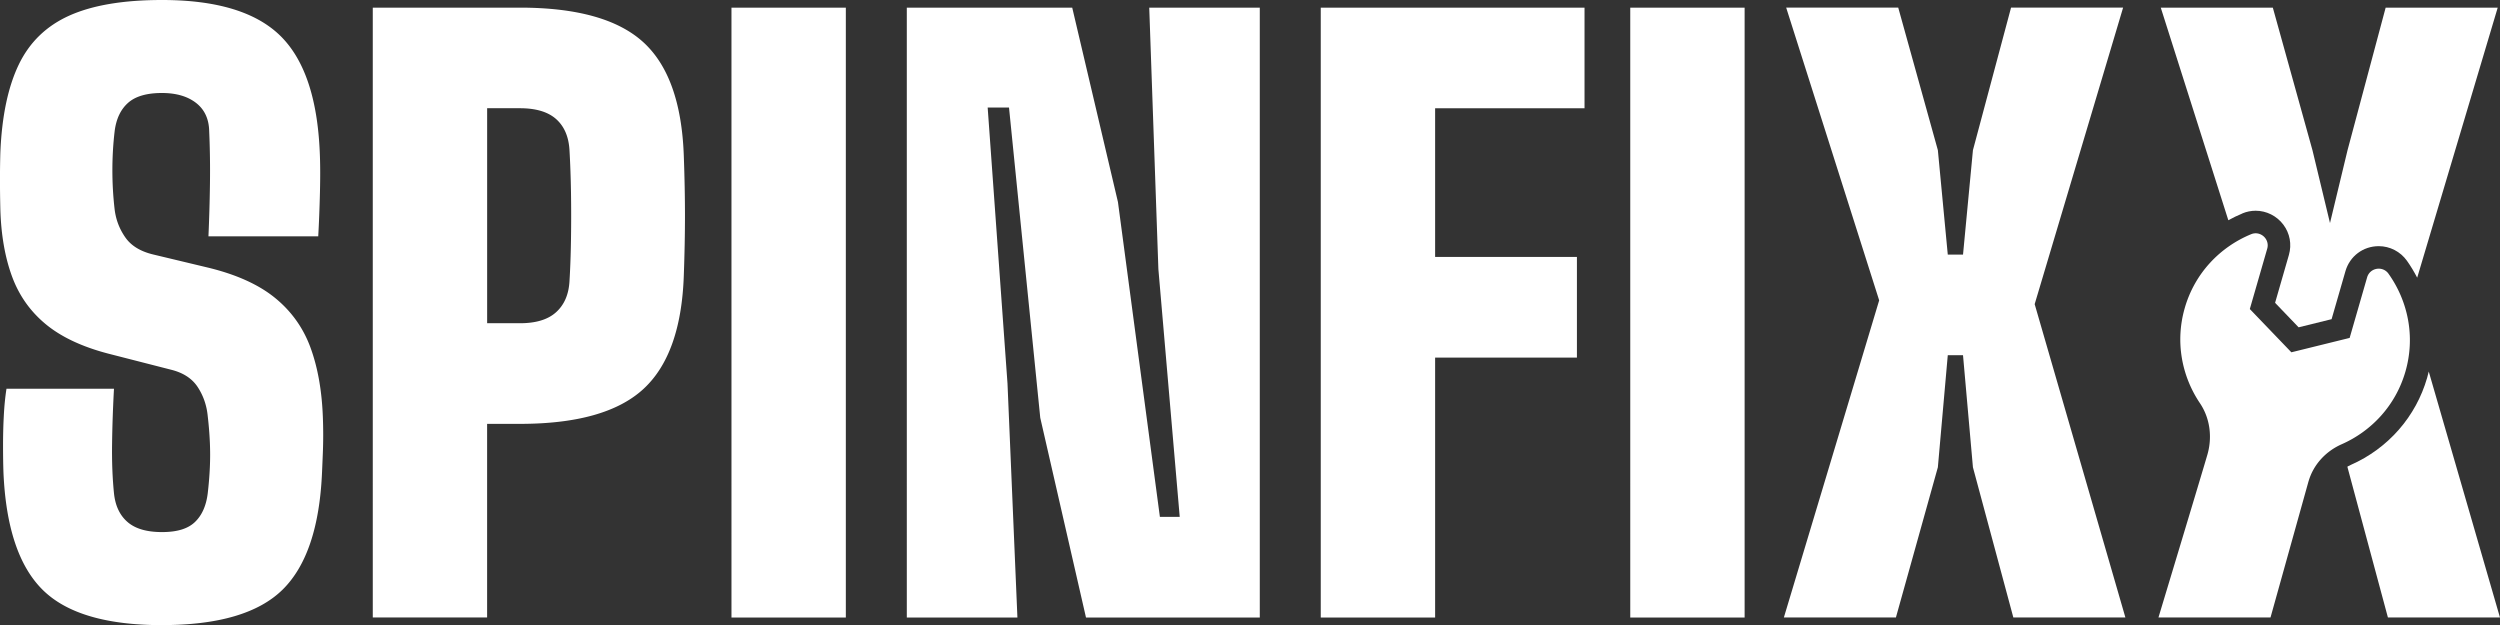
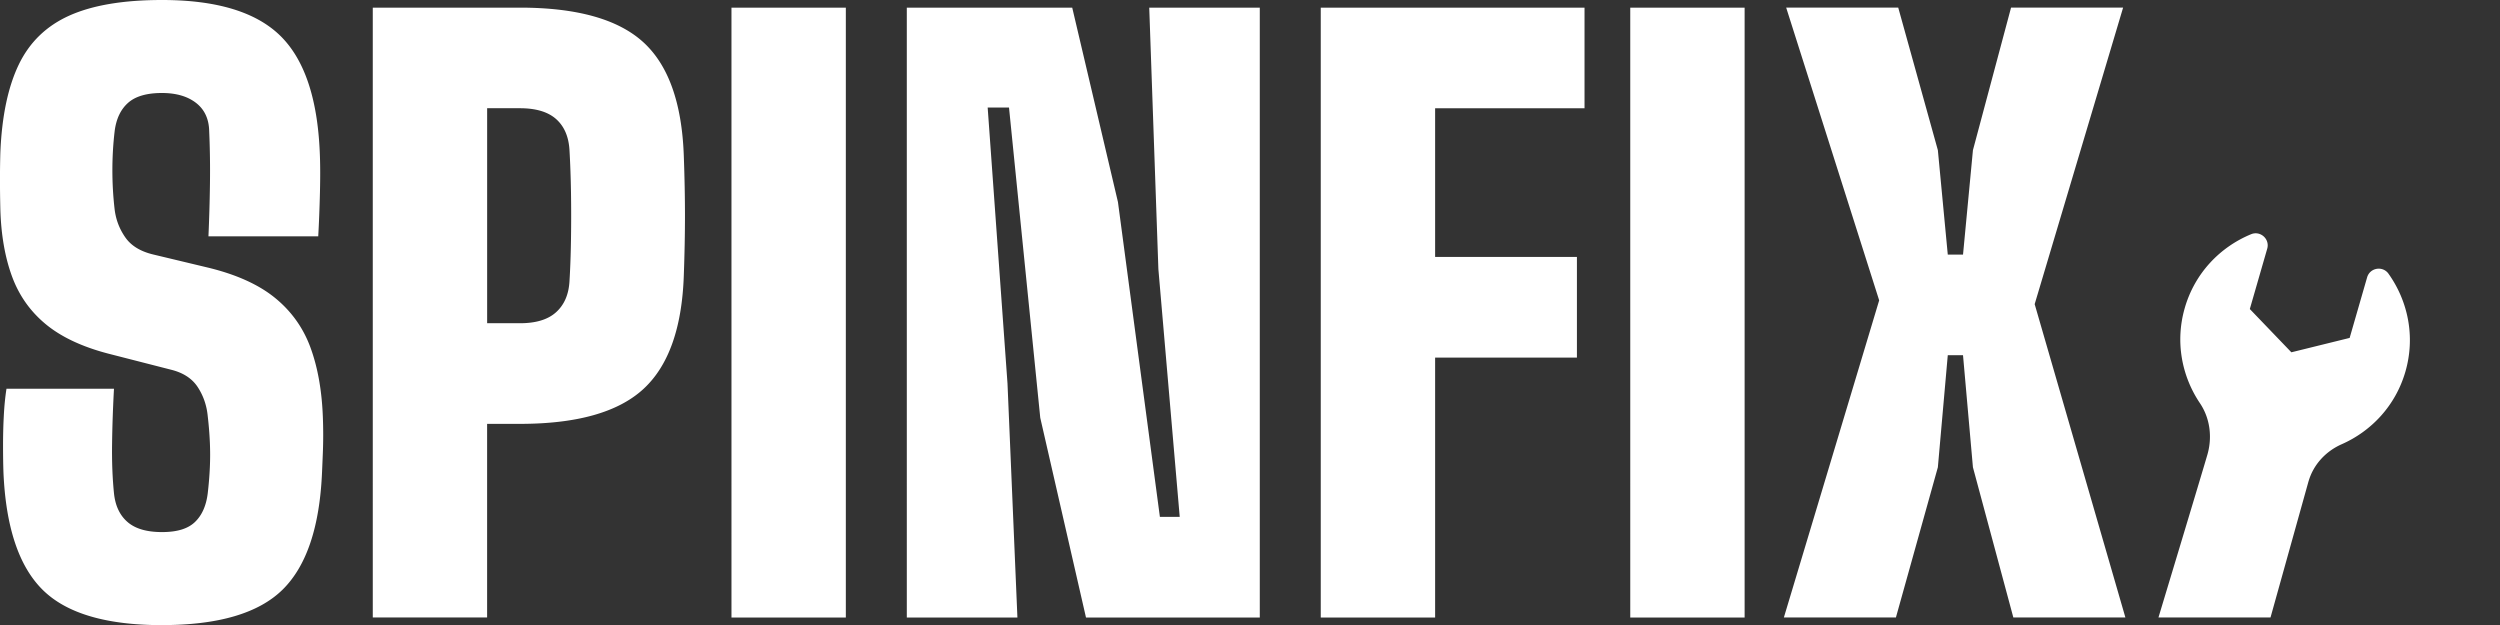
<svg xmlns="http://www.w3.org/2000/svg" id="Layer_2" data-name="Layer 2" viewBox="0 0 844.67 211.21">
  <rect x="0" y="0" width="844.67" height="211.21" fill="#333333" stroke="none" />
  <defs>
    <style>.cls-1{fill:#fff}</style>
  </defs>
  <g id="Layer_1-2" data-name="Layer 1">
    <path d="M54.73 211.21c-18.89 0-32.35-3.99-40.37-11.98-8.03-7.99-12.43-21.25-13.2-39.8-.09-2.75-.13-5.77-.13-9.08s.08-6.61.26-9.92c.17-3.3.47-6.33.9-9.08h36.32c-.34 6.27-.56 12.45-.64 18.55-.09 6.1.13 11.68.64 16.74.43 4.21 1.95 7.45 4.57 9.72 2.62 2.28 6.5 3.41 11.66 3.41s8.78-1.14 11.14-3.41c2.36-2.27 3.8-5.51 4.31-9.72.34-2.92.58-5.82.71-8.69.13-2.88.13-5.75 0-8.63-.13-2.88-.37-5.77-.71-8.69-.34-3.61-1.46-6.87-3.35-9.79-1.89-2.92-4.89-4.89-9.02-5.92l-21.12-5.41c-8.93-2.32-16.01-5.65-21.25-9.98-5.24-4.33-9.04-9.72-11.4-16.16C1.69 86.93.38 79.42.12 70.83c-.09-3.78-.13-7.15-.13-10.11s.04-6.03.13-9.21c.51-12.28 2.6-22.19 6.25-29.75 3.65-7.55 9.38-13.07 17.19-16.55C31.38 1.74 41.77 0 54.73 0c18.29 0 31.55 3.97 39.79 11.91 8.24 7.94 12.75 21.14 13.52 39.6.17 3.69.19 8.2.06 13.52s-.32 10.26-.58 14.81H70.43c.26-5.92.43-11.85.51-17.77.08-5.92 0-11.85-.26-17.77-.09-4.12-1.57-7.3-4.44-9.53-2.88-2.23-6.72-3.35-11.53-3.35-5.15 0-8.97 1.12-11.46 3.35s-3.99 5.41-4.51 9.53c-.52 4.38-.77 8.8-.77 13.26s.26 8.89.77 13.26c.43 3.44 1.63 6.57 3.61 9.4 1.97 2.83 5.15 4.76 9.53 5.79l18.29 4.38c9.61 2.32 17.19 5.73 22.73 10.24 5.54 4.51 9.53 10.09 11.98 16.74 2.45 6.65 3.84 14.4 4.19 23.25a152.77 152.77 0 0 1 0 12.62c-.09 2.15-.17 4.21-.26 6.18-.77 18.55-5.22 31.81-13.33 39.8-8.11 7.98-21.7 11.98-40.76 11.98Zm71.22-2.58V2.58h49.71c19.23 0 33.12 3.89 41.66 11.65 8.54 7.77 13.11 20.63 13.72 38.57.26 7.21.39 13.91.39 20.09s-.13 12.88-.39 20.09c-.6 17.86-5.17 30.69-13.72 38.51-8.54 7.81-22.43 11.72-41.66 11.72h-11.08v65.42h-38.64Zm38.64-99.42h11.08c5.41 0 9.49-1.24 12.23-3.74 2.75-2.49 4.25-5.97 4.51-10.43.26-4.21.43-8.95.51-14.23.08-5.28.08-10.56 0-15.84-.09-5.28-.26-10.02-.51-14.23-.26-4.55-1.76-8.05-4.51-10.5-2.75-2.45-6.83-3.67-12.23-3.67h-11.08v72.63Zm82.55 99.42V2.58h38.64v206.06h-38.64Zm59.24 0V2.58h55.89l15.45 65.68 14.17 106.38h6.7l-7.21-83.71-3.09-88.35h37.35v206.06h-58.72l-15.45-67.48-10.56-104.83h-7.21l6.7 93.24 3.35 79.07H306.4Zm139.86 0V2.58h89.12v34h-50.48v50.23h47.91v34h-47.91v87.83h-38.64Zm104.57 0V2.58h38.64v206.06h-38.64Zm51.9 0 32.2-107.15-31.42-98.91h37.86l13.39 48.17 3.35 35.29h5.15l3.35-35.29 12.88-48.17h37.86l-29.88 100.19 30.65 105.86h-37.86l-13.65-50.74-3.35-37.86h-5.15l-3.35 37.86-14.17 50.74h-37.86ZM807 92.48c-1.98-2.77-6.29-2.03-7.23 1.24l-5.9 20.45-19.69 4.86-14.04-14.62 5.88-20.38c.94-3.27-2.32-6.19-5.46-4.89-10.5 4.34-19.01 13.15-22.4 24.92-3.29 11.42-1.02 23.04 5.13 32.17 3.42 5.08 4.22 11.49 2.52 17.37s-16.54 55.03-16.54 55.03h37.86l12.85-46.02h.01c1.64-5.65 5.81-10.14 11.2-12.52 10.1-4.46 18.23-13.11 21.53-24.56 3.39-11.78.87-23.79-5.73-33.06Z" class="cls-1" />
-     <path d="M757.65 72.09c1.44-.59 2.94-.89 4.47-.89 3.64 0 7.13 1.75 9.34 4.69 2.22 2.95 2.91 6.69 1.88 10.26l-4.66 16.16 7.95 8.28 11.14-2.75 4.68-16.22c1.46-5.06 5.98-8.45 11.25-8.45 3.76 0 7.31 1.83 9.51 4.91 1.31 1.84 2.46 3.77 3.48 5.74l27.2-91.22h-37.86l-12.88 48.17-5.92 24.59-5.92-24.59L767.92 2.6h-37.86l22.82 71.81c1.54-.85 3.13-1.62 4.78-2.3Zm62.95 53.43c-.17.71-.35 1.42-.55 2.13-3.79 13.14-13.18 23.86-25.78 29.42-.39.17-.77.37-1.14.57l.02.25 13.65 50.74h37.86l-24.07-83.12Z" class="cls-1" />
  </g>
</svg>